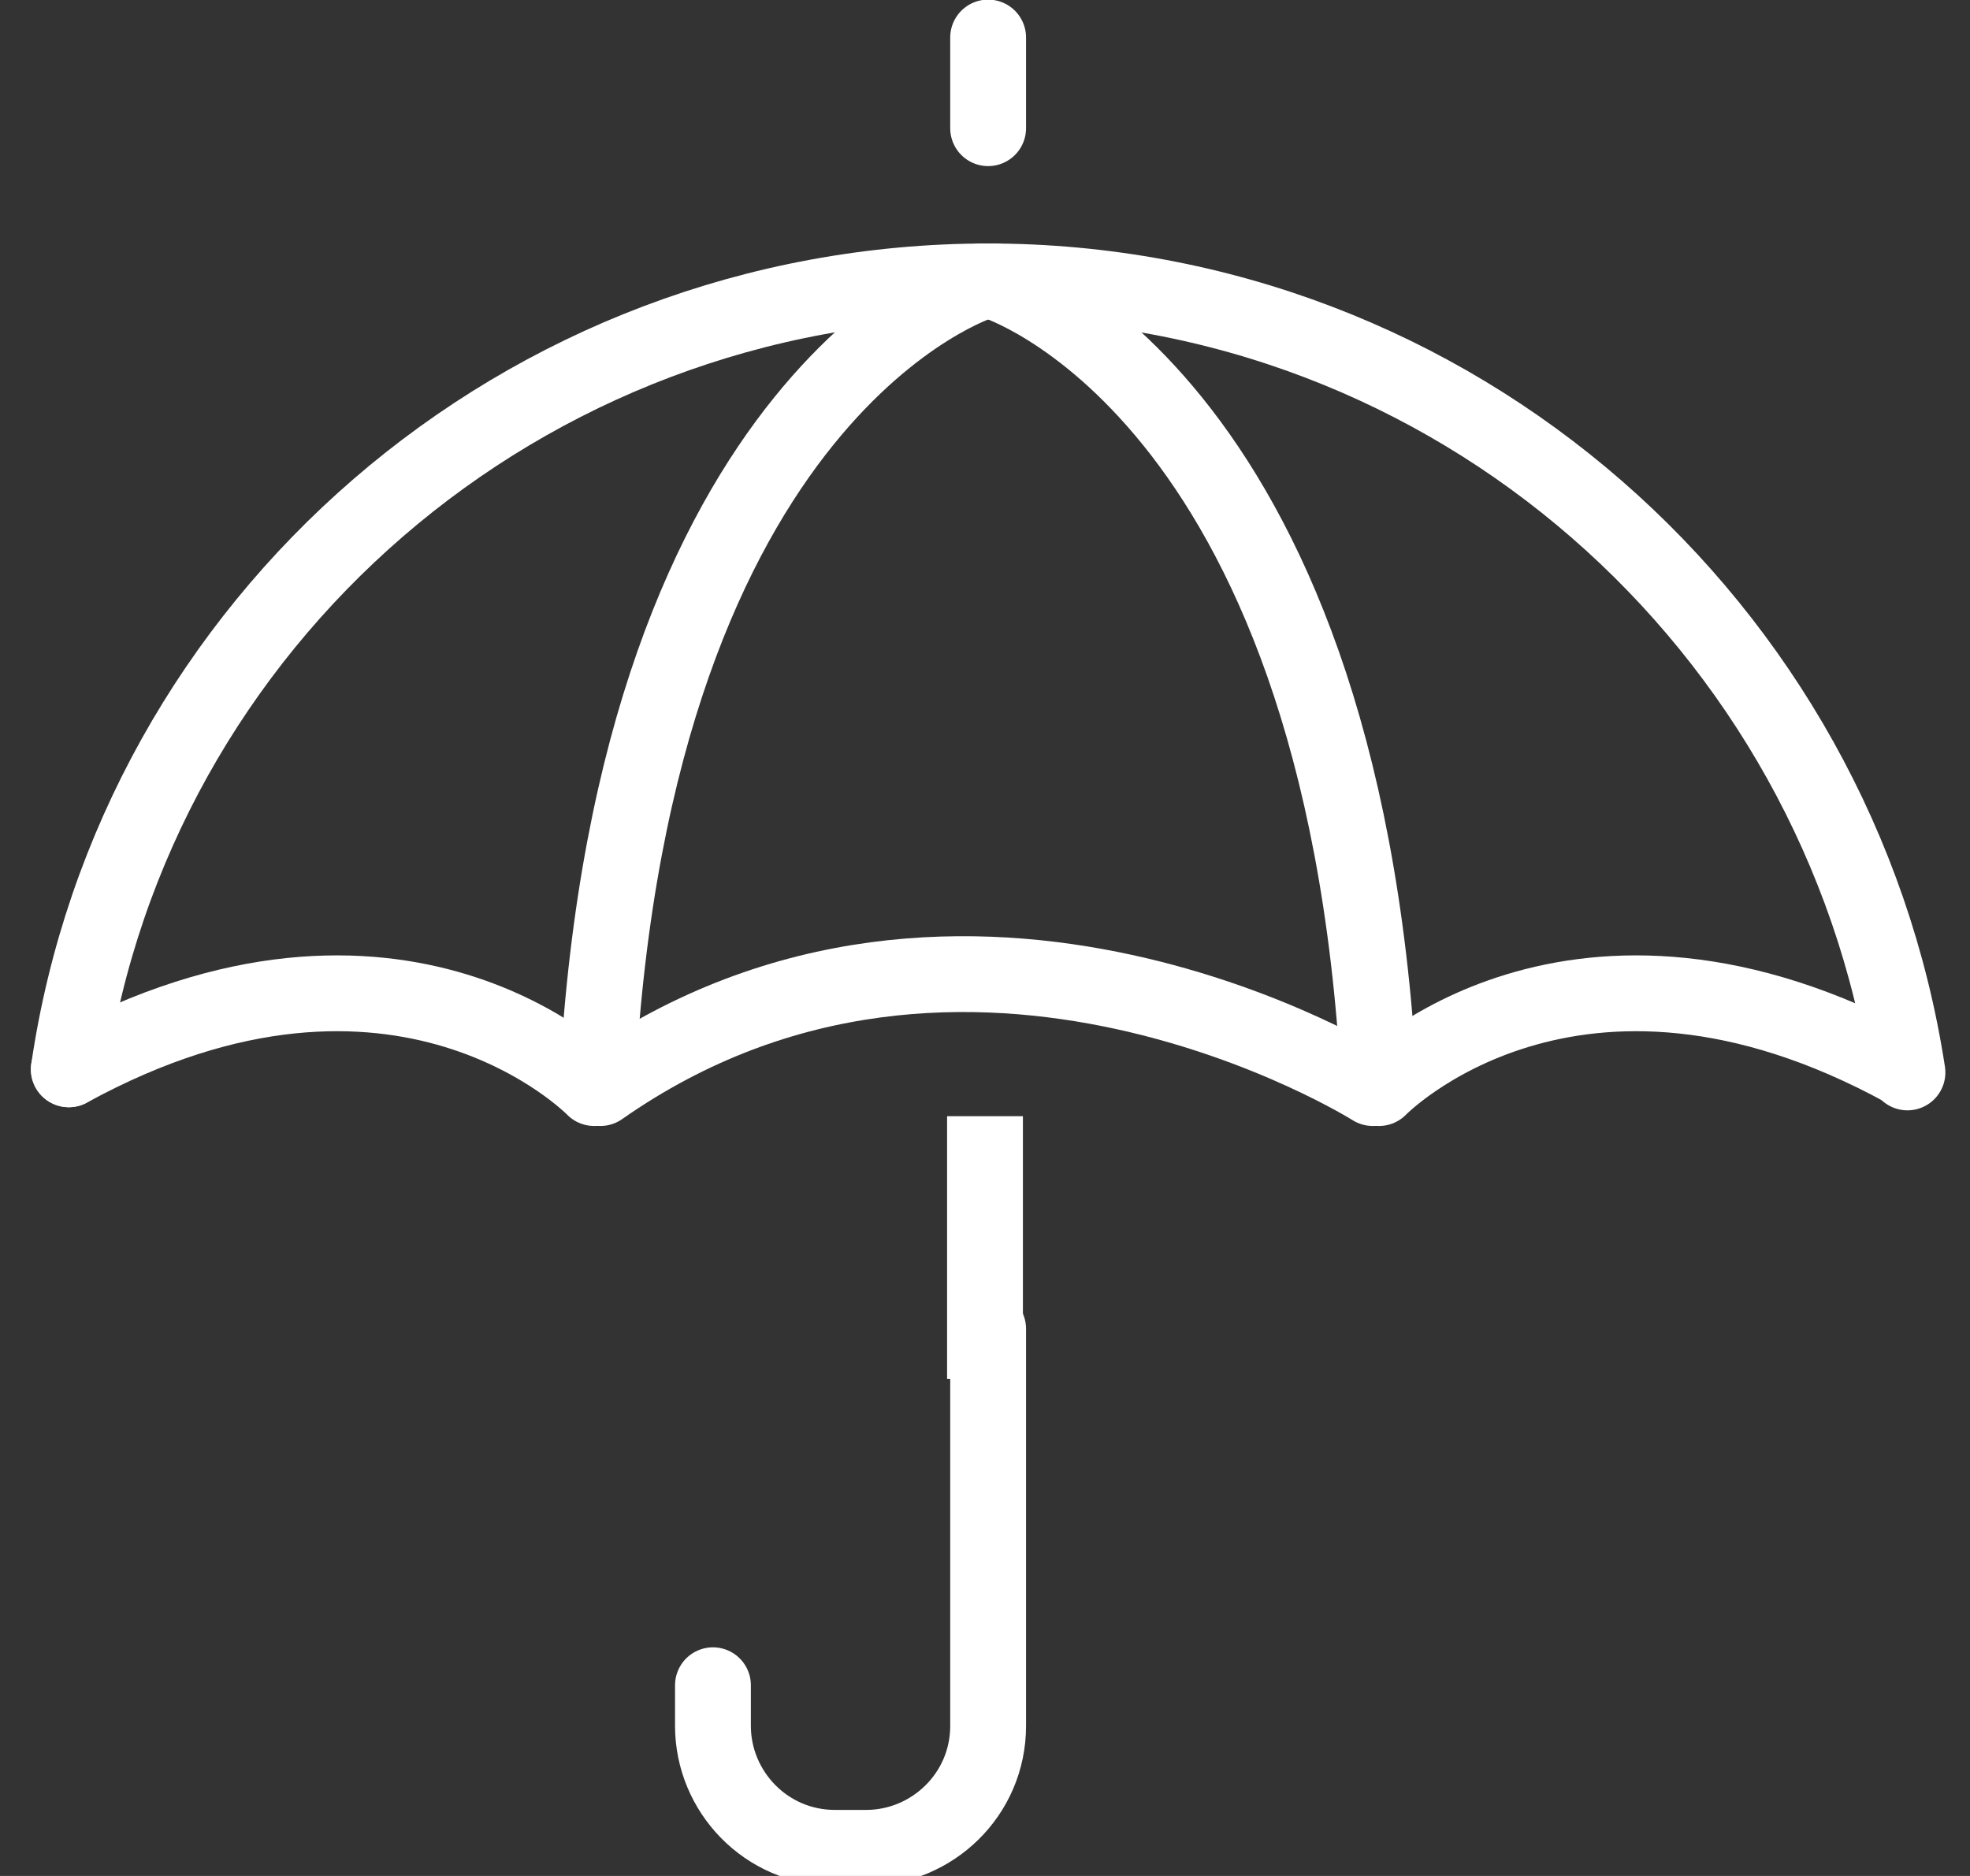
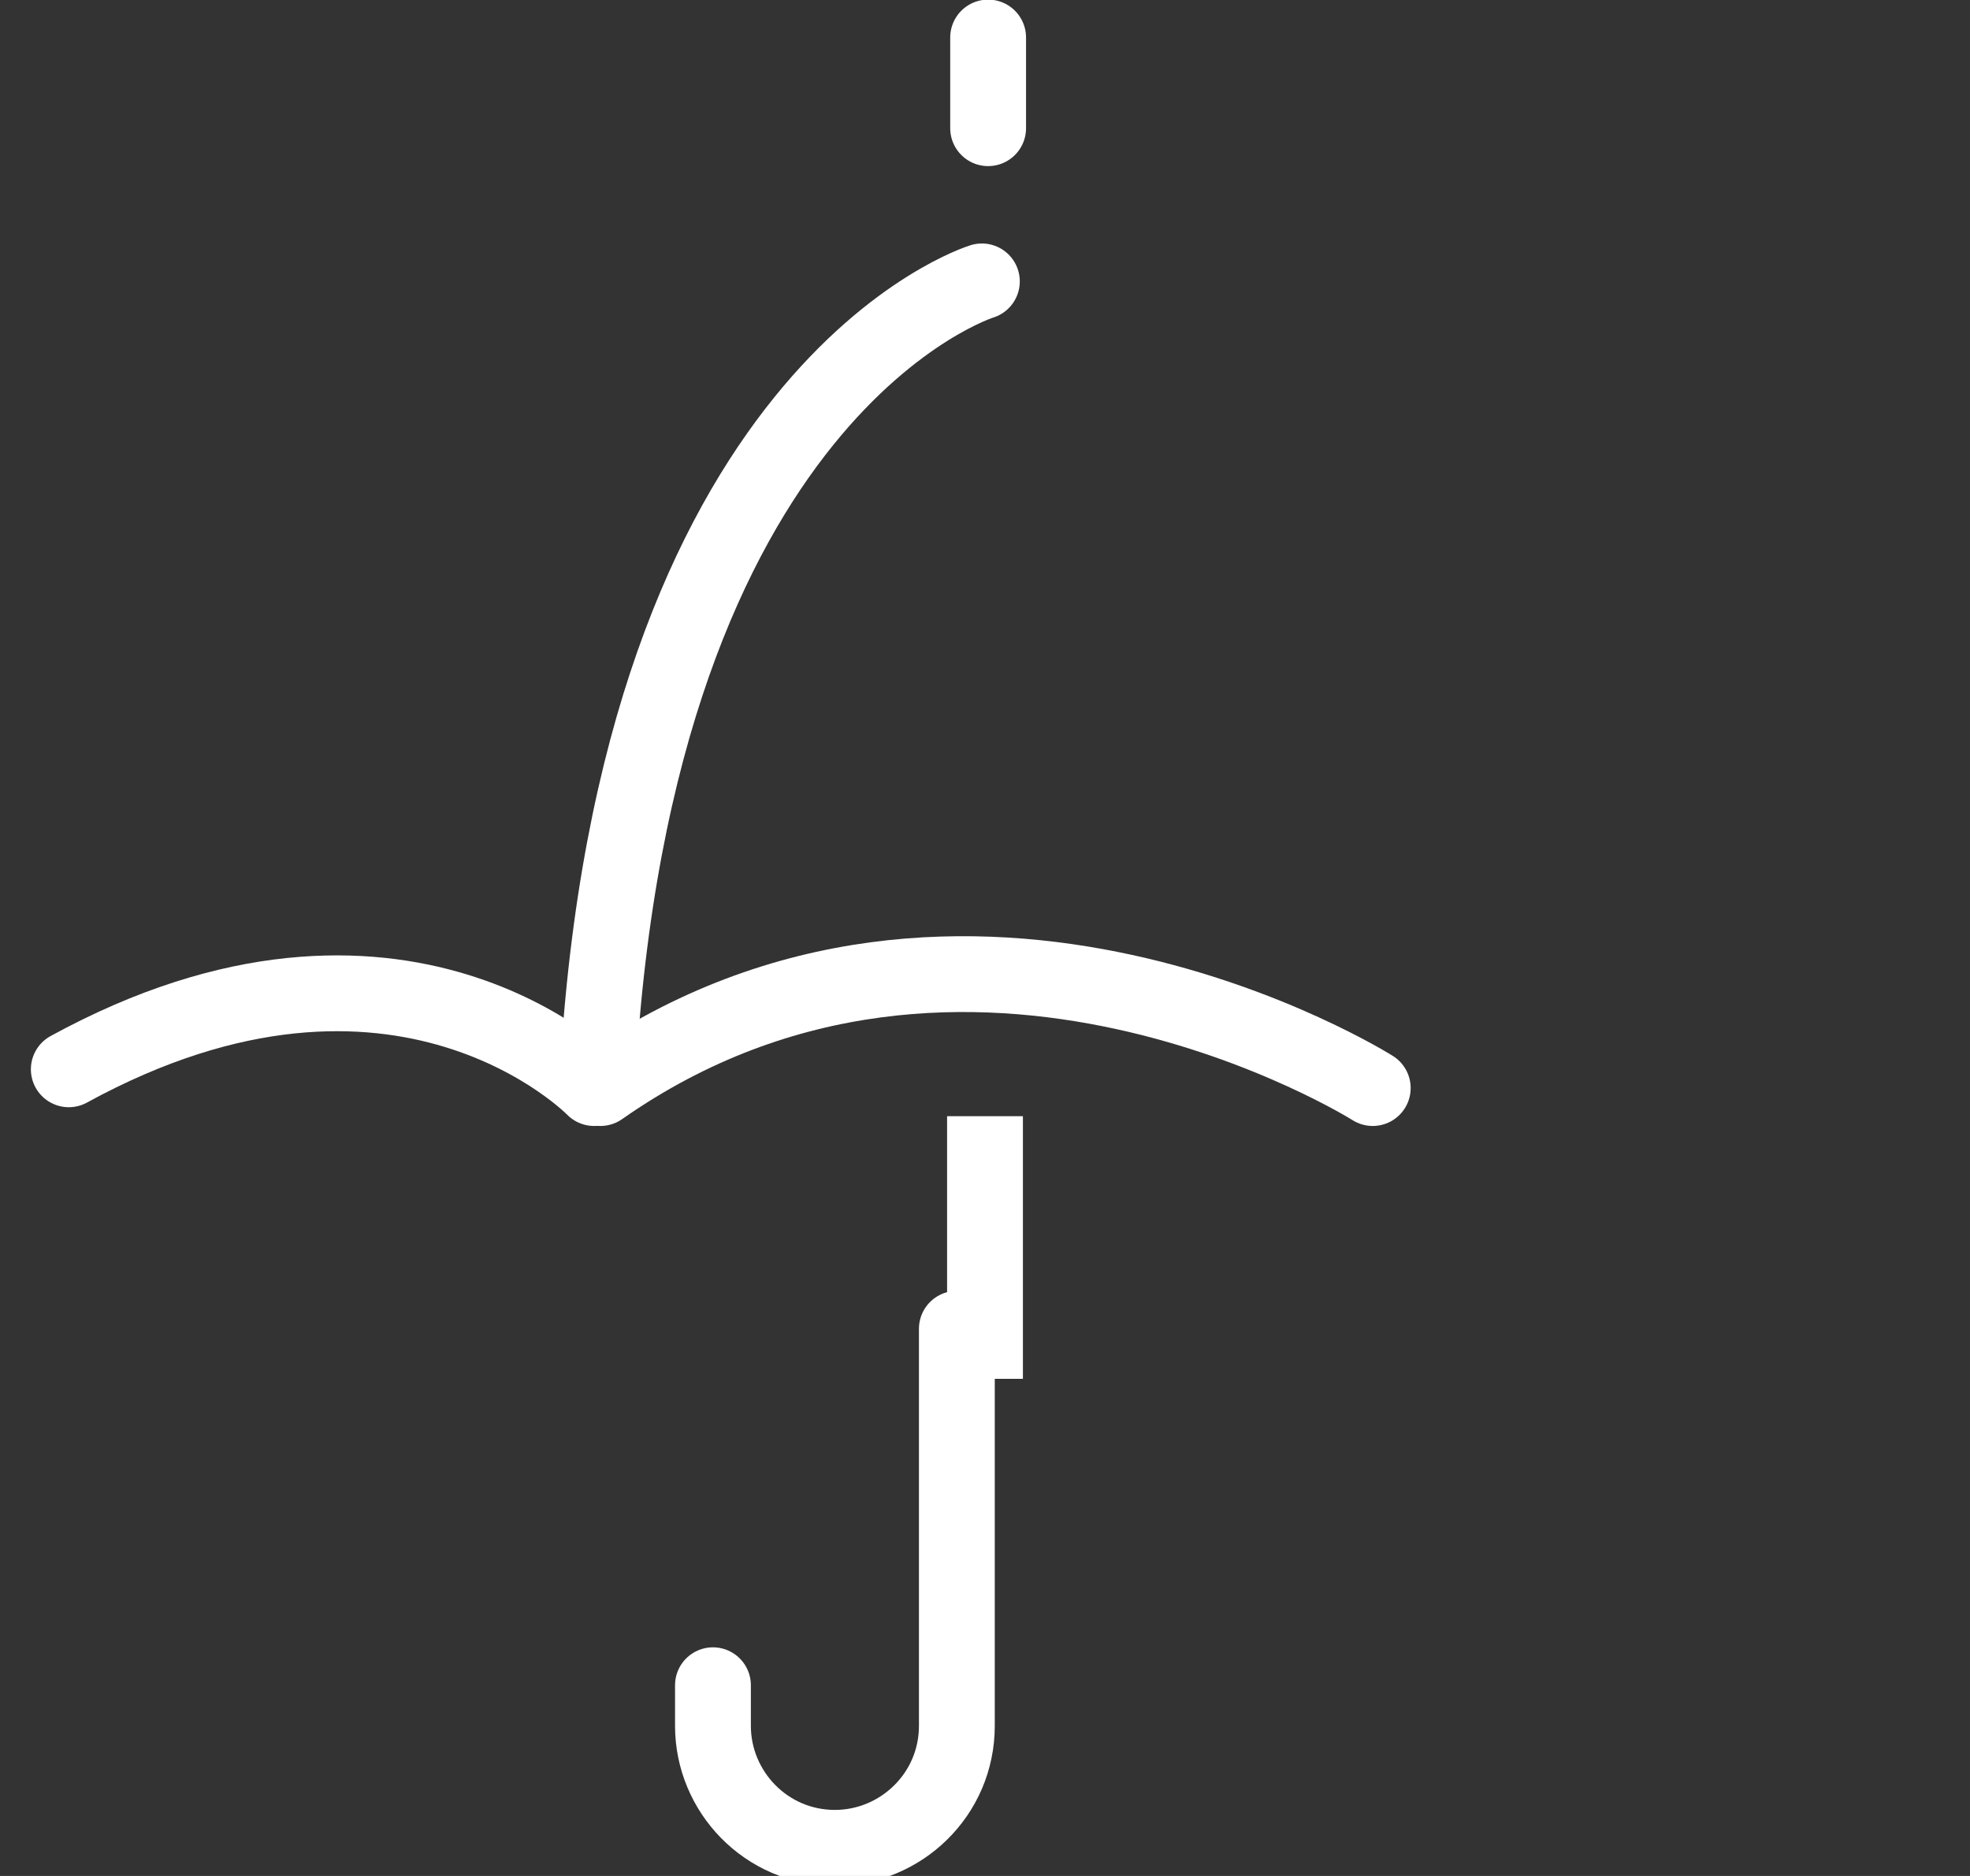
<svg xmlns="http://www.w3.org/2000/svg" version="1.1" id="Calque_2_00000045617317548053328400000003577884122931350951_" x="0px" y="0px" viewBox="0 0 63 60" style="enable-background:new 0 0 63 60;" xml:space="preserve">
  <rect x="0" y="0" width="63" height="60" fill="#333333" stroke="none" />
  <style type="text/css">
	.st0{fill:none;stroke:#FFFFFF;stroke-width:2.425;stroke-linecap:round;stroke-miterlimit:10;}
	.st1{fill:none;stroke:#FFFFFF;stroke-width:2.425;stroke-miterlimit:10;}
</style>
  <g id="Calque_2-2">
    <g>
-       <path class="st0" d="M2.2,34.2C4.3,19.9,16.7,9,31.6,9s27.2,11,29.4,25.3" />
      <path class="st0" d="M43.9,34.8c0,0-13-8.2-24.7,0" />
      <g>
        <path class="st0" d="M19,34.8c0,0-6.2-6.4-16.8-0.6" />
-         <path class="st0" d="M44.1,34.8c0,0,6.2-6.4,16.8-0.6" />
      </g>
      <g>
        <path class="st0" d="M31.4,9c0,0-11.1,3.4-12.3,25.6" />
-         <path class="st0" d="M31.8,9c0,0,11.1,3.4,12.3,25.6" />
      </g>
-       <path class="st0" d="M22.8,53.9v1.3c0,2.1,1.7,3.9,3.9,3.9h1c2.1,0,3.9-1.7,3.9-3.9V42.5" />
+       <path class="st0" d="M22.8,53.9v1.3c0,2.1,1.7,3.9,3.9,3.9c2.1,0,3.9-1.7,3.9-3.9V42.5" />
      <line class="st1" x1="31.5" y1="44.1" x2="31.5" y2="35.7" />
      <line class="st0" x1="31.6" y1="4.1" x2="31.6" y2="1.2" />
    </g>
  </g>
</svg>